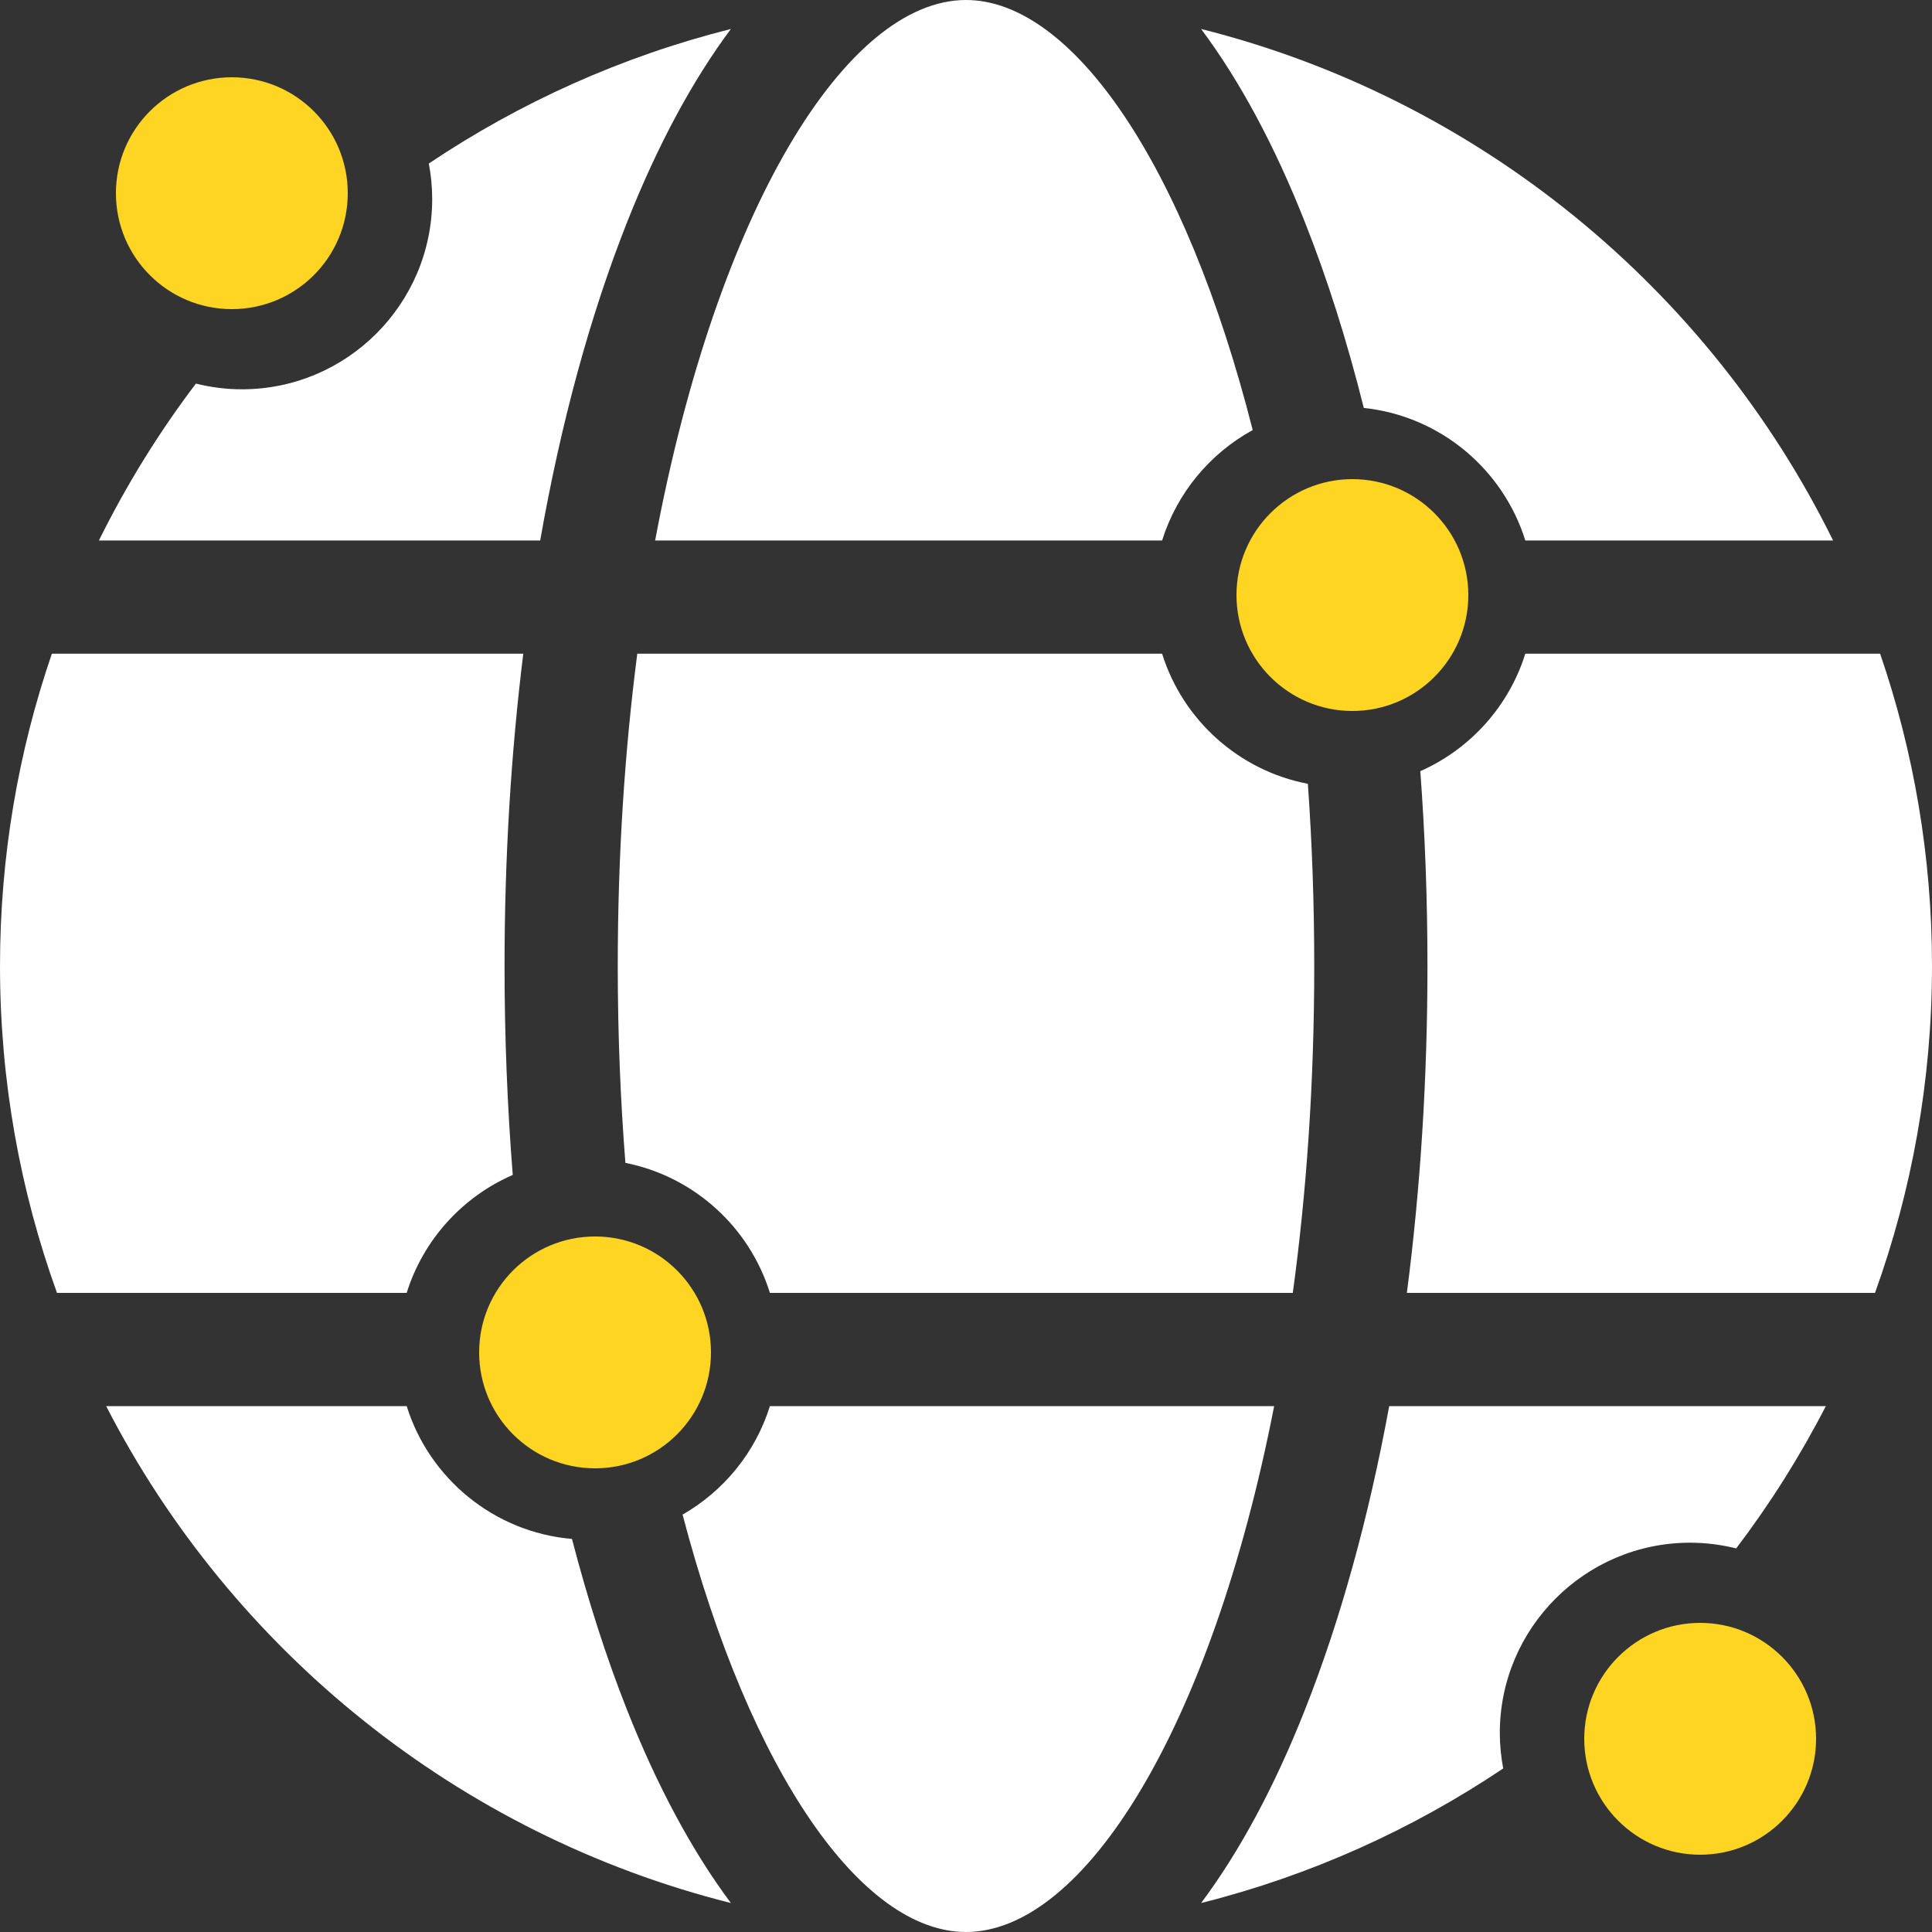
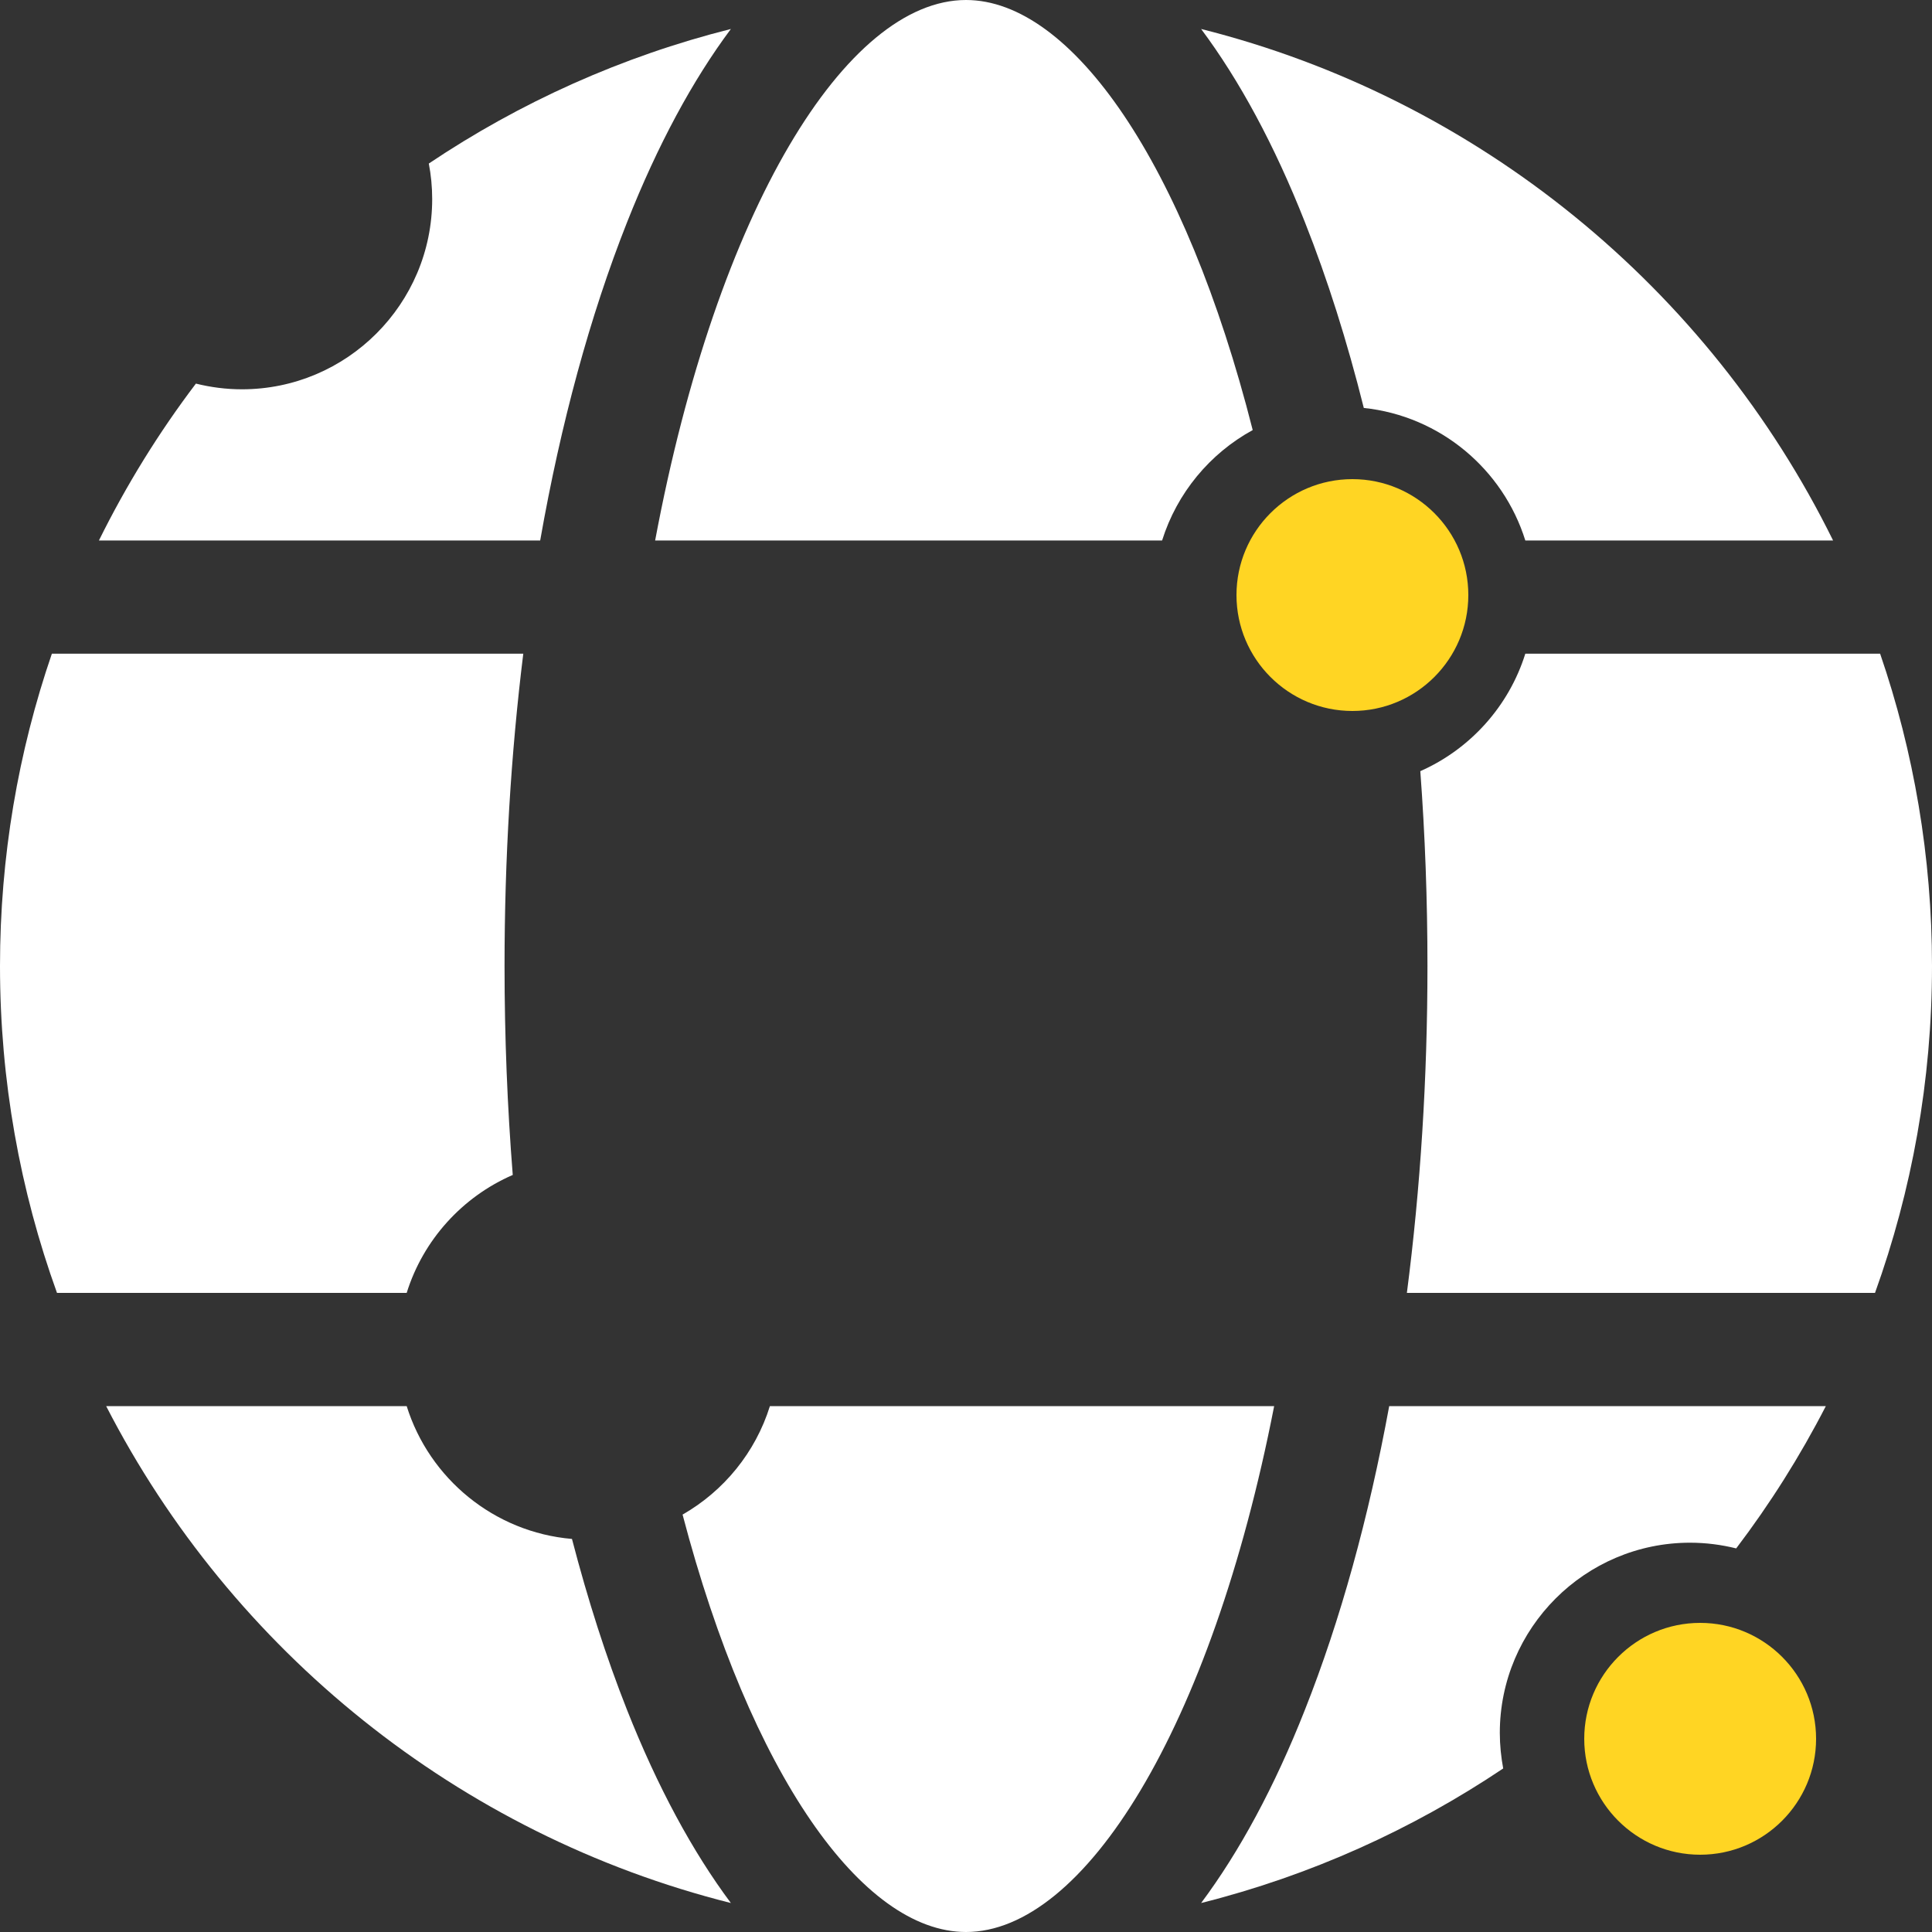
<svg xmlns="http://www.w3.org/2000/svg" width="20" height="20" viewBox="0 0 20 20" fill="none">
  <rect x="0" y="0" width="20" height="20" fill="#333333" stroke="none" />
-   <path d="M13.605 10C13.605 9.349 13.582 8.719 13.539 8.114C12.823 7.977 12.244 7.452 12.03 6.767H6.597C6.468 7.765 6.395 8.848 6.395 10C6.395 10.707 6.423 11.387 6.474 12.038C7.184 12.179 7.758 12.702 7.97 13.384H13.383C13.525 12.345 13.605 11.21 13.605 10Z" fill="white" />
  <path d="M14.118 4.223C14.908 4.306 15.56 4.858 15.79 5.595H18.976C17.692 2.99 15.308 1.022 12.434 0.3C12.831 0.832 13.193 1.501 13.508 2.299C13.742 2.889 13.946 3.535 14.118 4.223Z" fill="white" />
  <path d="M5.308 12.163C5.252 11.458 5.223 10.734 5.223 10C5.223 8.889 5.289 7.802 5.417 6.767H0.537C0.189 7.781 0 8.869 0 10C0 11.187 0.208 12.326 0.59 13.384H4.21C4.381 12.835 4.787 12.389 5.308 12.163Z" fill="white" />
  <path d="M5.921 15.931C5.114 15.862 4.444 15.305 4.21 14.556H1.099C2.399 17.086 4.747 18.992 7.566 19.7C7.169 19.168 6.807 18.499 6.491 17.701C6.275 17.155 6.085 16.561 5.921 15.931Z" fill="white" />
  <path d="M6.782 5.595H12.03C12.184 5.104 12.524 4.695 12.968 4.452C12.267 1.688 11.094 0 10 0C8.764 0 7.425 2.16 6.782 5.595Z" fill="white" />
  <path d="M4.474 2.061C4.474 3.146 3.591 4.03 2.505 4.03C2.34 4.03 2.181 4.009 2.028 3.971C1.644 4.477 1.308 5.021 1.024 5.595H5.592C5.805 4.384 6.108 3.268 6.492 2.299C6.808 1.501 7.169 0.832 7.566 0.3C6.436 0.584 5.381 1.061 4.439 1.693C4.462 1.812 4.474 1.935 4.474 2.061Z" fill="white" />
  <path d="M15.526 17.939C15.526 16.854 16.41 15.97 17.495 15.97C17.66 15.97 17.82 15.991 17.973 16.029C18.323 15.568 18.634 15.075 18.901 14.556H14.381C14.169 15.709 13.876 16.773 13.508 17.701C13.193 18.499 12.831 19.168 12.434 19.7C13.565 19.416 14.619 18.939 15.561 18.307C15.539 18.188 15.526 18.065 15.526 17.939Z" fill="white" />
  <path d="M13.19 14.556H7.97C7.821 15.034 7.494 15.434 7.066 15.679C7.771 18.365 8.924 20 10 20C11.219 20 12.536 17.903 13.19 14.556Z" fill="white" />
  <path d="M19.41 13.384C19.791 12.326 20 11.187 20 10C20 8.869 19.811 7.781 19.463 6.767H15.79C15.62 7.311 15.219 7.755 14.703 7.983C14.752 8.642 14.777 9.316 14.777 10C14.777 11.165 14.704 12.304 14.564 13.384H19.41Z" fill="white" />
  <path d="M14 7.36C14.662 7.36 15.2 6.822 15.2 6.16C15.2 5.498 14.662 4.96 14 4.96C13.338 4.96 12.8 5.498 12.8 6.16C12.8 6.822 13.338 7.36 14 7.36Z" fill="#FFD523" />
-   <path d="M6.16 15.2C6.823 15.2 7.36 14.663 7.36 14C7.36 13.337 6.823 12.8 6.16 12.8C5.497 12.8 4.96 13.337 4.96 14C4.96 14.663 5.497 15.2 6.16 15.2Z" fill="#FFD523" />
-   <path d="M2.4 3.2C3.063 3.2 3.6 2.663 3.6 2C3.6 1.337 3.063 0.8 2.4 0.8C1.737 0.8 1.2 1.337 1.2 2C1.2 2.663 1.737 3.2 2.4 3.2Z" fill="#FFD523" />
  <path d="M17.6 16.8C16.938 16.8 16.4 17.338 16.4 18C16.4 18.662 16.938 19.2 17.6 19.2C18.262 19.2 18.8 18.662 18.8 18C18.8 17.338 18.262 16.8 17.6 16.8Z" fill="#FFD523" />
</svg>